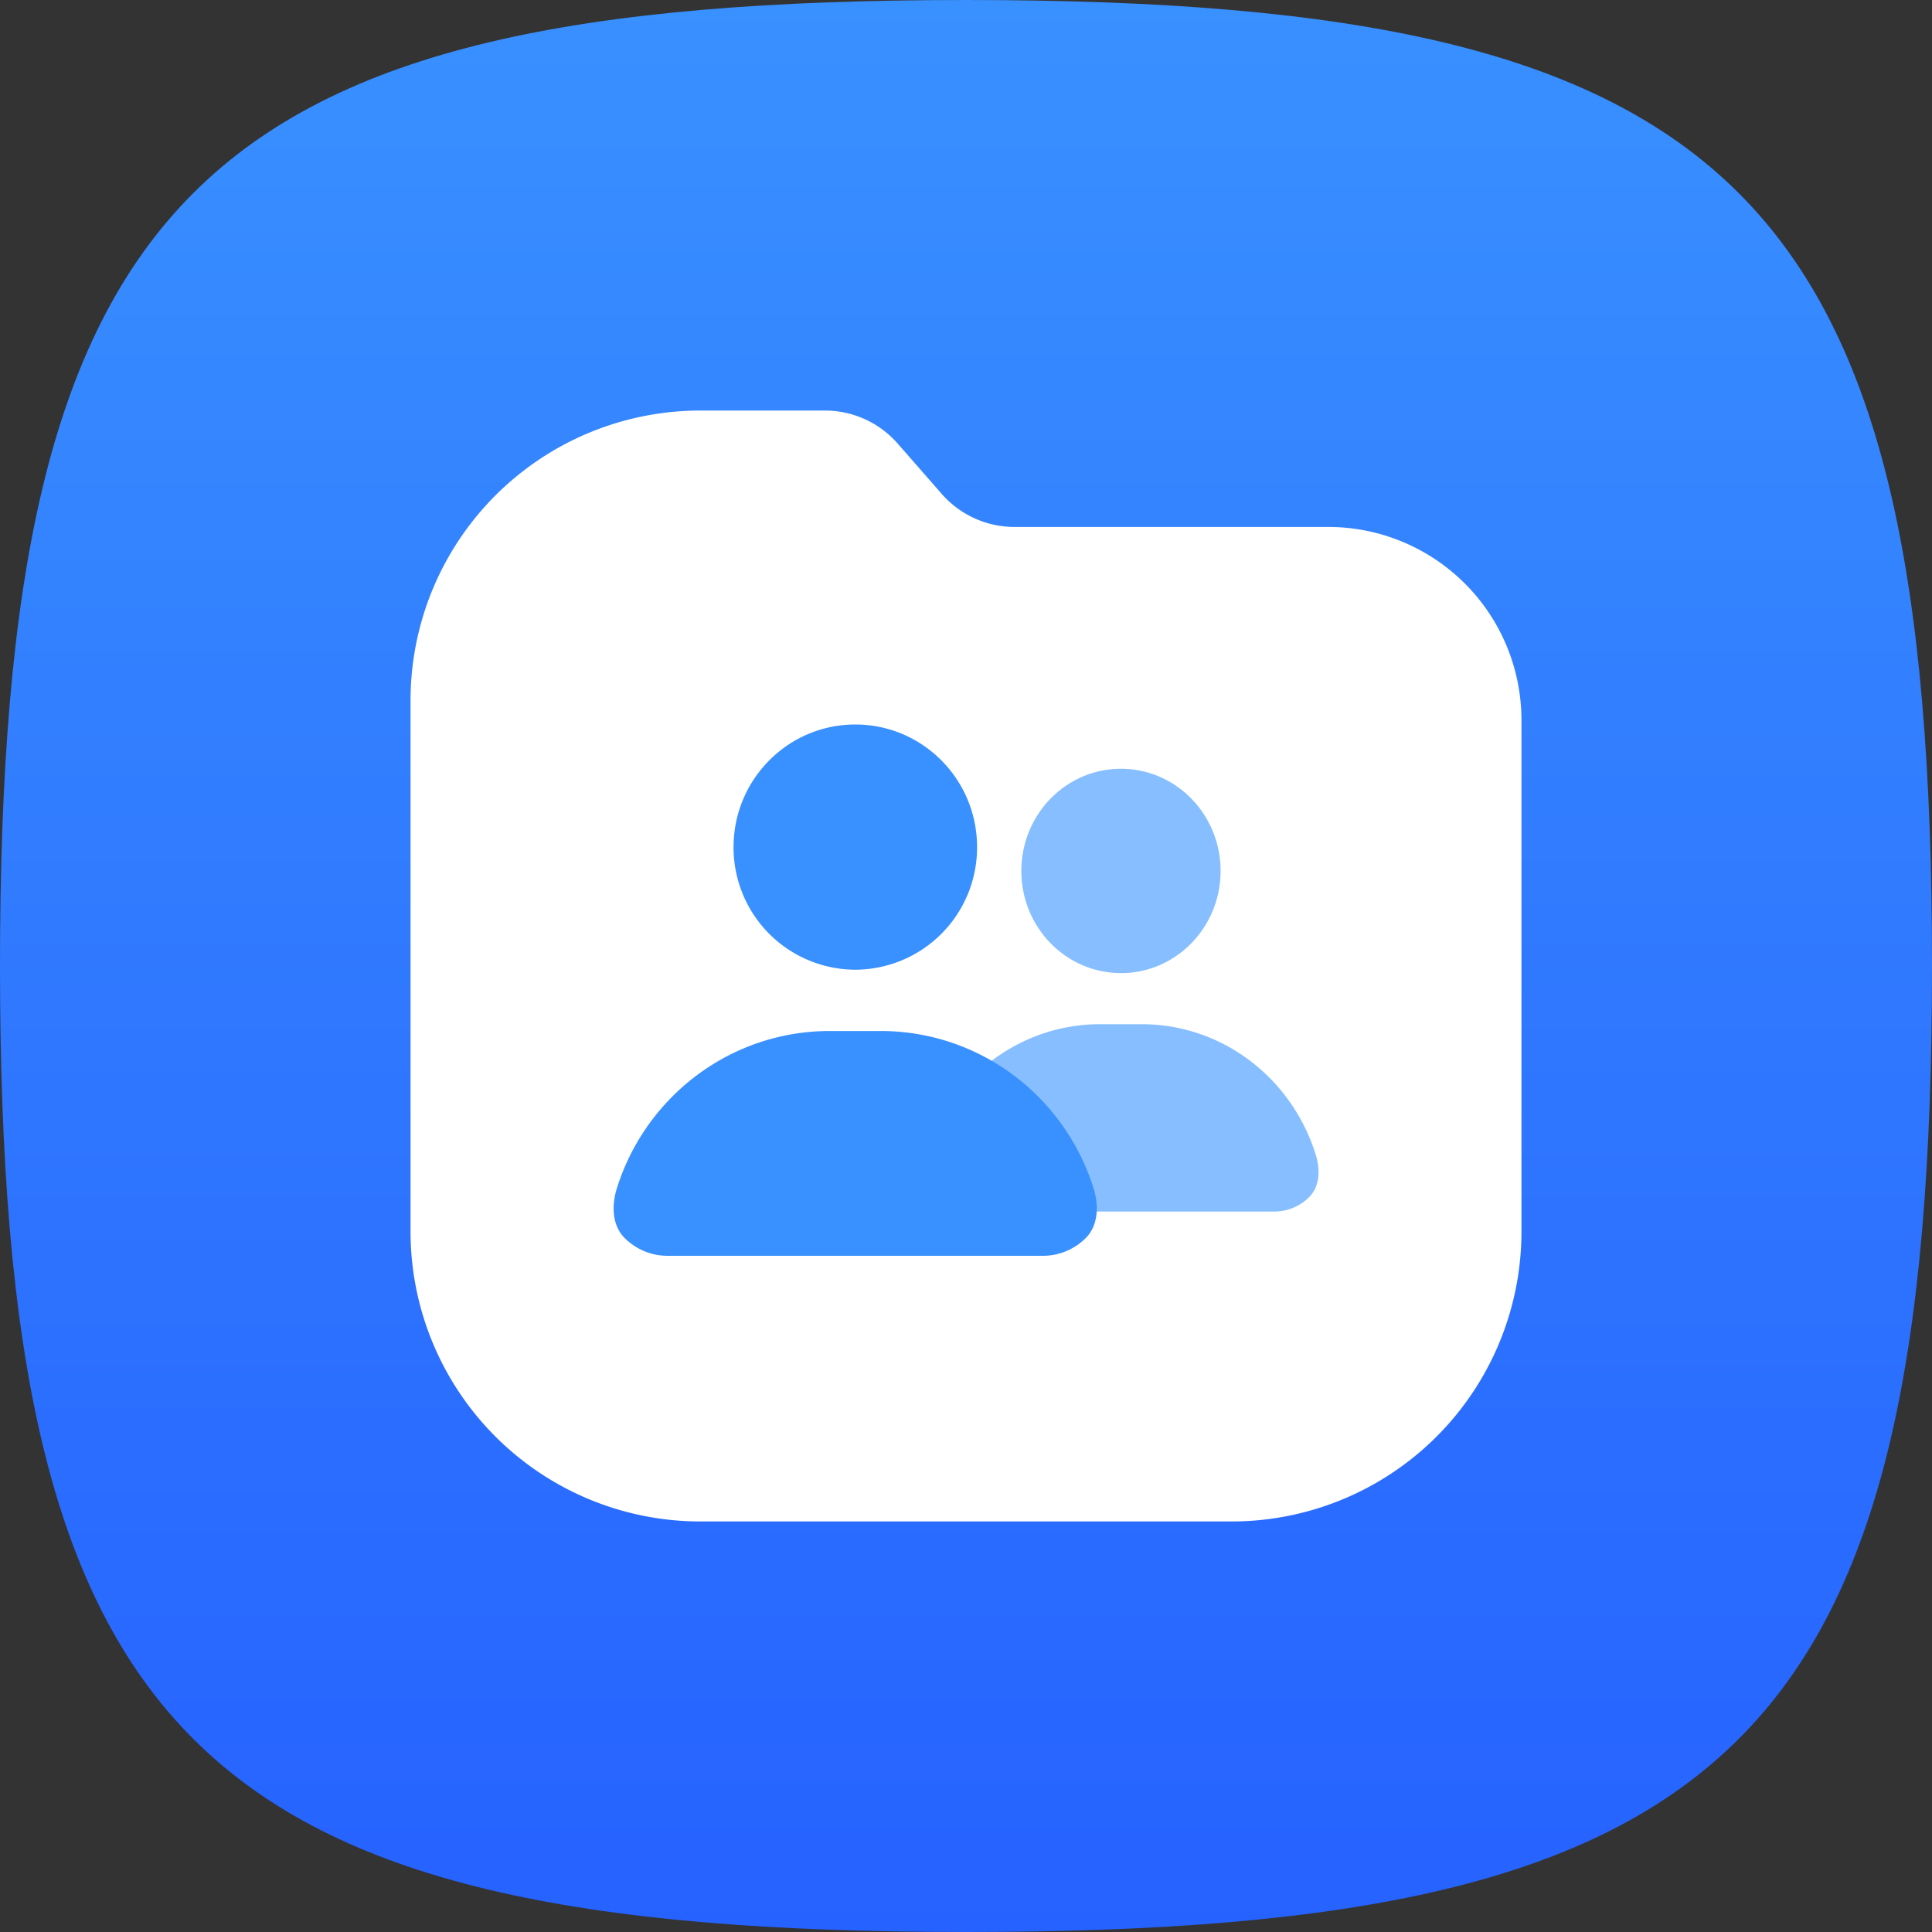
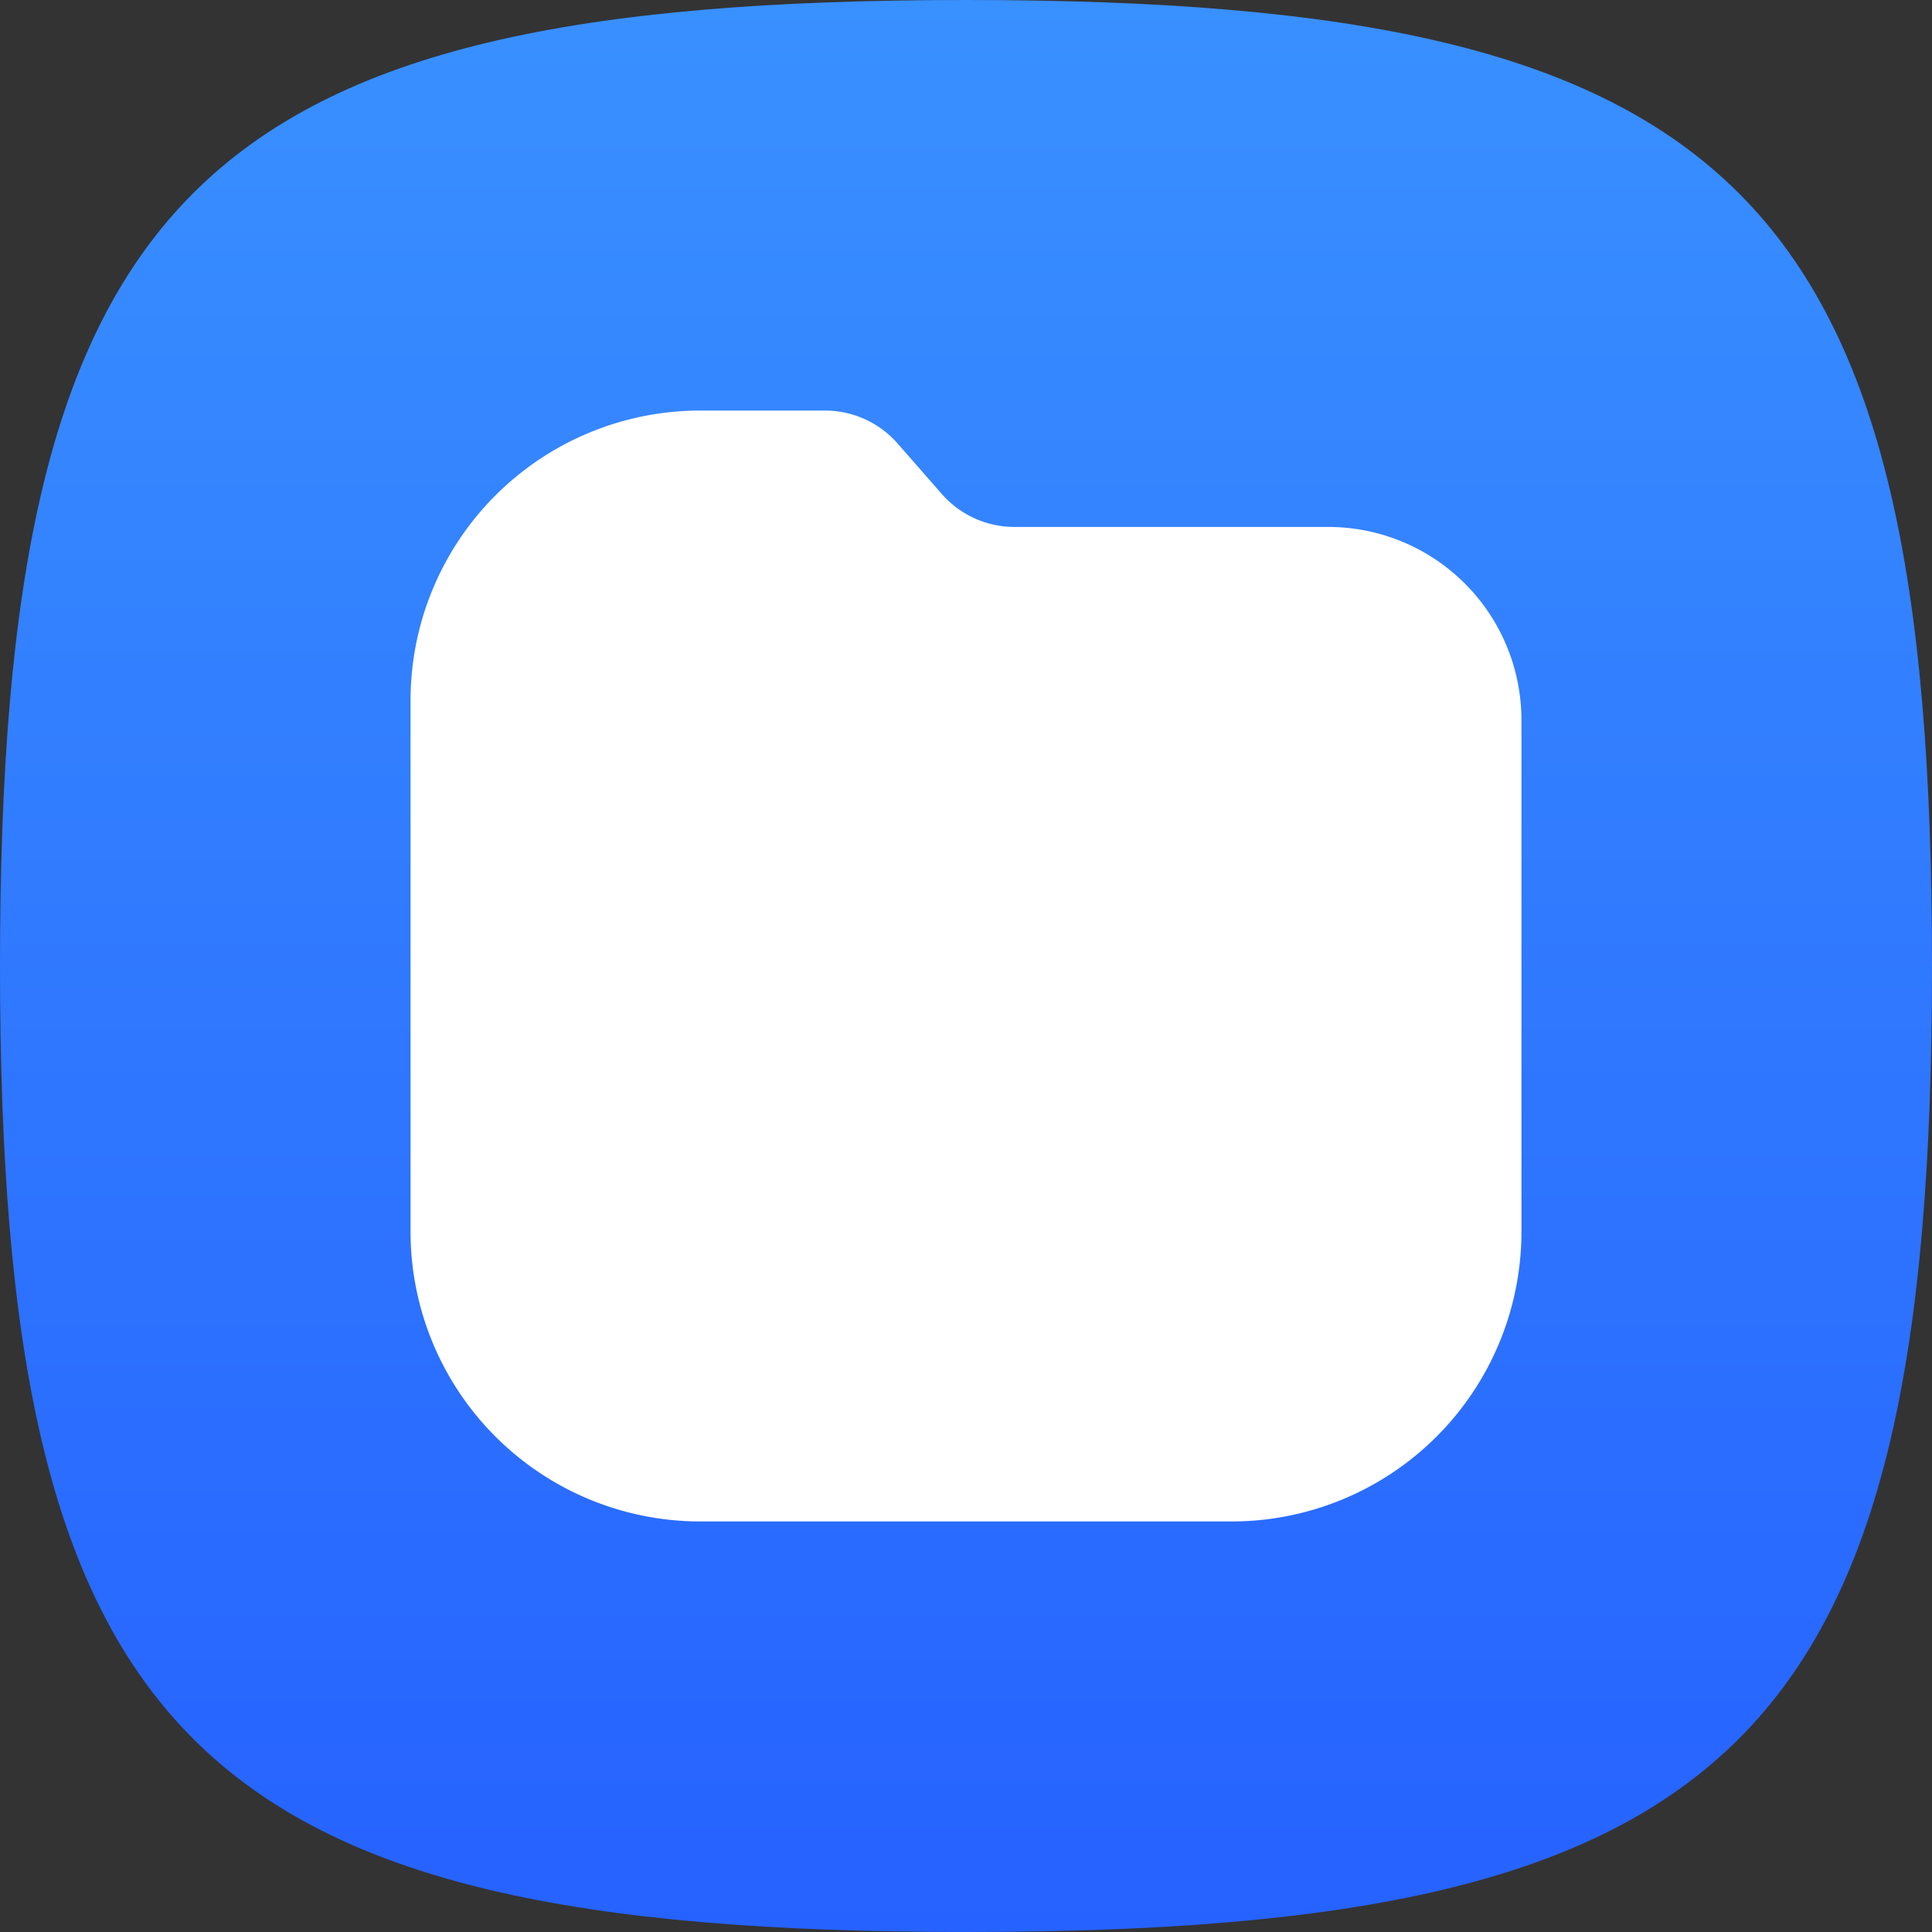
<svg xmlns="http://www.w3.org/2000/svg" width="48" height="48" fill="none" viewBox="0 0 48 48">
  <rect x="0" y="0" width="48" height="48" fill="#333333" stroke="none" />
  <path fill="url(#a)" d="M0 24C0 4.8 4.8 0 24 0s24 4.8 24 24-4.8 24-24 24S0 43.2 0 24Z" />
  <path fill="#fff" d="M17.4 37.8a7.2 7.2 0 0 1-7.2-7.2V17.4a7.2 7.2 0 0 1 7.2-7.2h3.096a2.4 2.4 0 0 1 1.806.82l1.096 1.252a2.4 2.4 0 0 0 1.806.82H33a4.8 4.8 0 0 1 4.8 4.8V30.6a7.2 7.2 0 0 1-7.2 7.2H17.4Z" />
  <g clip-path="url(#b)">
-     <path fill="#86BEFF" fill-rule="evenodd" d="M27.85 24.177c1.367 0 2.475-1.137 2.475-2.539 0-1.402-1.108-2.538-2.475-2.538s-2.475 1.136-2.475 2.538 1.108 2.538 2.475 2.538Zm3.813 5.923h-7.63a1.22 1.22 0 0 1-.866-.363c-.26-.26-.274-.672-.165-1.029.576-1.89 2.297-3.262 4.33-3.262h1.031c2.034 0 3.755 1.372 4.332 3.262.108.357.094.768-.166 1.03a1.218 1.218 0 0 1-.866.362Z" clip-rule="evenodd" />
-   </g>
+     </g>
  <g clip-path="url(#c)">
-     <path fill="url(#d)" fill-rule="evenodd" d="M21.25 24.092a3.036 3.036 0 0 0 3.025-3.046c0-1.682-1.354-3.046-3.025-3.046-1.67 0-3.025 1.364-3.025 3.046a3.035 3.035 0 0 0 3.025 3.046Zm4.66 7.108h-9.326c-.411 0-.785-.166-1.058-.435-.318-.313-.335-.807-.202-1.235.705-2.268 2.808-3.915 5.294-3.915h1.26c2.485 0 4.588 1.647 5.293 3.916.133.427.116.92-.202 1.234a1.502 1.502 0 0 1-1.058.435Z" clip-rule="evenodd" />
-   </g>
+     </g>
  <defs>
    <linearGradient id="a" x1="24" x2="24" y1="0" y2="48" gradientUnits="userSpaceOnUse">
      <stop stop-color="#3990FF" />
      <stop offset="1" stop-color="#2662FF" />
    </linearGradient>
    <linearGradient id="d" x1="27.25" x2="11.98" y1="24.6" y2="24.6" gradientUnits="userSpaceOnUse">
      <stop stop-color="#3990FF" />
      <stop offset="1" stop-color="#3990FF" />
    </linearGradient>
    <clipPath id="b">
-       <path fill="#fff" d="M22.9 19.1h9.9v11h-9.9z" />
+       <path fill="#fff" d="M22.9 19.1h9.9v11z" />
    </clipPath>
    <clipPath id="c">
      <path fill="#fff" d="M15.2 18h12.1v13.2H15.2z" />
    </clipPath>
  </defs>
</svg>